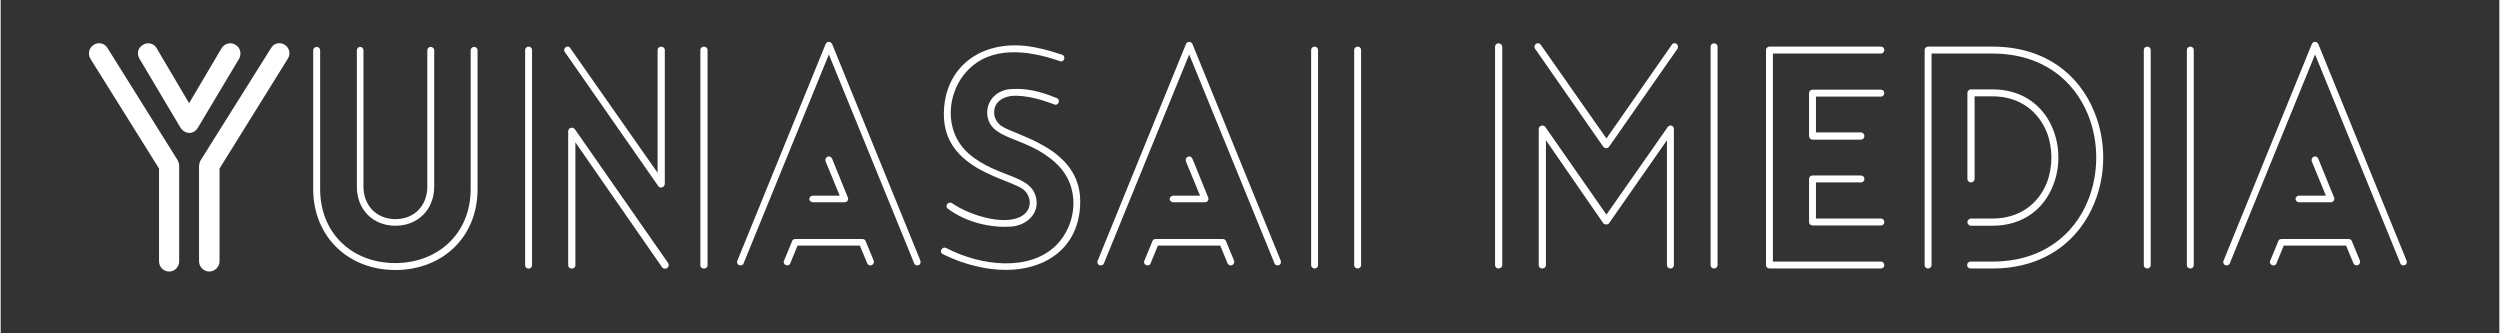
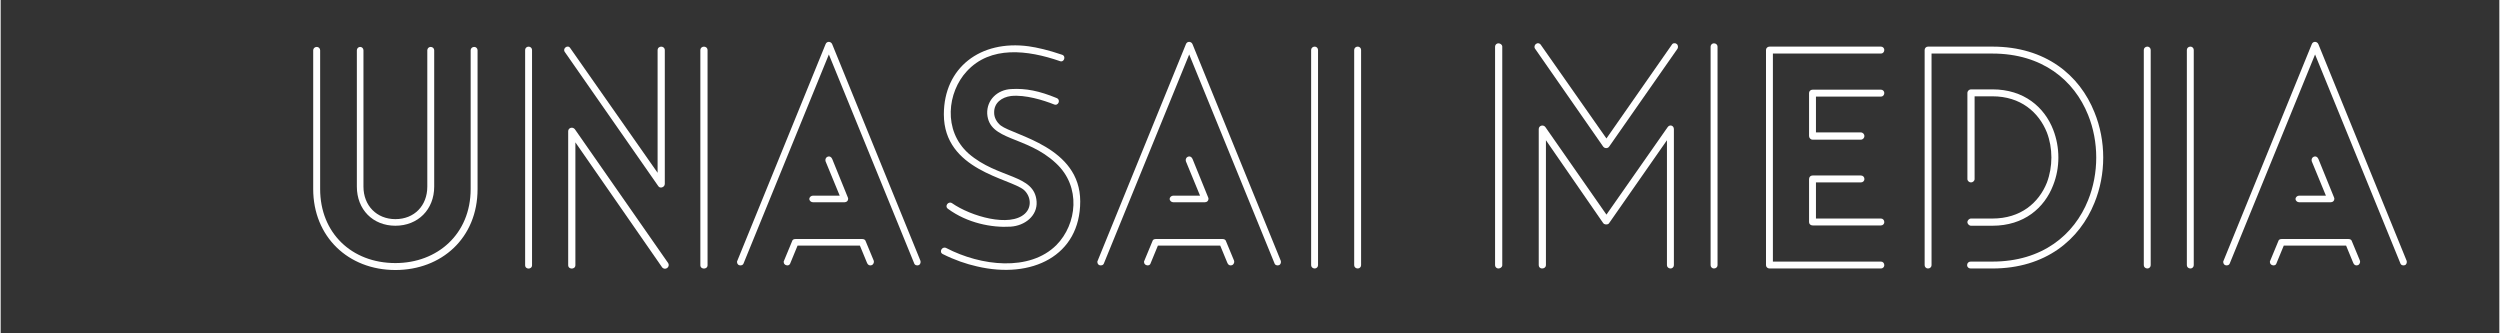
<svg xmlns="http://www.w3.org/2000/svg" width="300" zoomAndPan="magnify" viewBox="0 0 224.88 30" height="40" preserveAspectRatio="xMidYMid meet" version="1.0">
  <rect x="0" y="0" width="224.88" height="30" fill="#333333" stroke="none" />
  <defs>
    <g />
  </defs>
  <g fill="#ffffff" fill-opacity="1">
    <g transform="translate(7.776, 23.867)">
      <g>
-         <path d="M 8.289 -0.352 L 8.289 -8.941 C 8.289 -9.129 8.238 -9.293 8.129 -9.484 L 1.844 -19.535 C 1.57 -19.996 1.004 -20.105 0.598 -19.832 C 0.164 -19.562 0.055 -19.02 0.297 -18.586 L 6.477 -8.699 L 6.477 -0.352 C 6.477 0.164 6.883 0.57 7.398 0.57 C 7.883 0.57 8.289 0.164 8.289 -0.352 Z M 16.555 -19.535 L 10.215 -9.43 C 10.133 -9.266 10.078 -9.078 10.078 -8.914 L 10.078 -0.352 C 10.078 0.164 10.512 0.57 11 0.57 C 11.488 0.57 11.922 0.164 11.922 -0.352 L 11.922 -8.699 L 18.07 -18.586 C 18.344 -19.02 18.207 -19.562 17.801 -19.832 C 17.367 -20.105 16.824 -19.996 16.555 -19.535 Z M 4.715 -18.586 L 8.371 -12.438 C 8.777 -11.758 9.59 -11.703 9.996 -12.41 L 13.684 -18.586 C 13.926 -19.047 13.793 -19.59 13.359 -19.832 C 12.949 -20.105 12.383 -19.969 12.109 -19.535 L 9.184 -14.578 L 6.258 -19.535 C 6.016 -19.969 5.445 -20.105 5.039 -19.832 C 4.578 -19.59 4.445 -19.047 4.715 -18.586 Z M 4.715 -18.586 " />
-       </g>
+         </g>
    </g>
  </g>
  <g fill="#ffffff" fill-opacity="1">
    <g transform="translate(26.069, 23.867)">
      <g>
        <path d="M 16.23 -19.344 L 16.23 -6.855 C 16.23 -2.789 13.223 -0.191 9.457 -0.191 C 5.527 -0.191 2.684 -2.898 2.684 -6.855 L 2.684 -19.344 C 2.684 -19.508 2.547 -19.645 2.383 -19.645 C 2.195 -19.645 2.059 -19.508 2.059 -19.344 L 2.059 -6.855 C 2.059 -2.574 5.203 0.434 9.457 0.434 C 13.602 0.434 16.852 -2.438 16.852 -6.855 L 16.852 -19.344 C 16.852 -19.508 16.719 -19.645 16.555 -19.645 C 16.363 -19.645 16.23 -19.508 16.23 -19.344 Z M 5.988 -19.344 L 5.988 -7.07 C 5.988 -5.012 7.426 -3.551 9.457 -3.551 C 11.488 -3.551 12.949 -5.012 12.949 -7.07 L 12.949 -19.344 C 12.949 -19.508 12.816 -19.645 12.625 -19.645 C 12.465 -19.645 12.328 -19.508 12.328 -19.344 L 12.328 -7.07 C 12.328 -5.363 11.164 -4.145 9.457 -4.145 C 7.777 -4.145 6.582 -5.363 6.582 -7.07 L 6.582 -19.344 C 6.582 -19.508 6.449 -19.645 6.285 -19.645 C 6.125 -19.645 5.988 -19.508 5.988 -19.344 Z M 5.988 -19.344 " />
      </g>
    </g>
  </g>
  <g fill="#ffffff" fill-opacity="1">
    <g transform="translate(45.034, 23.867)">
      <g>
        <path d="M 5.742 -19.184 L 14.145 -7.125 C 14.305 -6.855 14.738 -7.016 14.738 -7.316 L 14.738 -19.344 C 14.738 -19.777 14.09 -19.777 14.09 -19.344 L 14.09 -8.316 L 6.23 -19.535 C 6.016 -19.887 5.5 -19.508 5.742 -19.184 Z M 2.789 0 L 2.789 -19.344 C 2.789 -19.777 2.168 -19.777 2.168 -19.344 L 2.168 0 C 2.168 0.406 2.789 0.406 2.789 0 Z M 18.586 0 L 18.586 -19.344 C 18.586 -19.777 17.938 -19.777 17.938 -19.344 L 17.938 0 C 17.938 0.406 18.586 0.406 18.586 0 Z M 15.039 -0.191 L 6.637 -12.246 C 6.422 -12.492 6.043 -12.355 6.043 -12.059 L 6.043 0 C 6.043 0.406 6.691 0.406 6.691 0 L 6.691 -11.055 L 14.496 0.191 C 14.766 0.516 15.254 0.164 15.039 -0.191 Z M 15.039 -0.191 " />
      </g>
    </g>
  </g>
  <g fill="#ffffff" fill-opacity="1">
    <g transform="translate(65.815, 23.867)">
      <g>
        <path d="M 1.059 -0.191 L 8.723 -18.965 L 16.391 -0.191 C 16.445 0 16.637 0.055 16.797 0 C 16.961 -0.055 17.016 -0.27 16.961 -0.406 L 9.023 -19.887 C 8.914 -20.156 8.535 -20.184 8.426 -19.887 L 0.488 -0.406 C 0.406 -0.27 0.488 -0.055 0.648 0 C 0.812 0.055 1.004 0 1.059 -0.191 Z M 7.289 -5.664 L 10.133 -5.664 C 10.324 -5.664 10.457 -5.797 10.457 -5.961 C 10.457 -6.016 10.457 -6.043 10.43 -6.098 L 9.023 -9.562 C 8.941 -9.754 8.777 -9.836 8.59 -9.754 C 8.453 -9.699 8.371 -9.512 8.426 -9.348 L 9.699 -6.258 L 7.289 -6.258 C 7.125 -6.258 6.965 -6.125 6.965 -5.961 C 6.965 -5.797 7.125 -5.664 7.289 -5.664 Z M 5.258 -0.191 L 5.906 -1.762 L 11.516 -1.762 L 12.164 -0.191 C 12.246 0 12.41 0.055 12.57 0 C 12.734 -0.055 12.816 -0.27 12.762 -0.406 L 12.031 -2.168 C 12.004 -2.277 11.895 -2.355 11.73 -2.355 L 5.719 -2.355 C 5.582 -2.355 5.445 -2.305 5.418 -2.168 L 4.688 -0.406 C 4.605 -0.27 4.688 -0.055 4.879 0 C 5.039 0.055 5.203 0 5.258 -0.191 Z M 5.258 -0.191 " />
      </g>
    </g>
  </g>
  <g fill="#ffffff" fill-opacity="1">
    <g transform="translate(83.344, 23.867)">
      <g>
        <path d="M 12.191 -18.938 C 10.918 -19.371 9.945 -19.59 9.184 -19.699 C 4.824 -20.293 1.543 -17.773 1.543 -13.574 C 1.543 -8.535 7.477 -7.832 8.75 -6.773 C 9.375 -6.203 9.484 -5.23 8.832 -4.633 C 7.477 -3.387 3.984 -4.391 2.277 -5.582 C 1.949 -5.797 1.57 -5.309 1.922 -5.066 C 3.656 -3.793 5.852 -3.359 7.559 -3.469 C 8.832 -3.551 9.973 -4.445 9.891 -5.719 C 9.727 -8.211 6.422 -7.75 3.766 -10.051 C 1.438 -12.137 1.871 -15.578 3.605 -17.449 C 5.742 -19.777 9.078 -19.371 11.977 -18.371 C 12.355 -18.207 12.57 -18.805 12.191 -18.938 Z M 1.438 -1.004 C 2.52 -0.461 3.551 -0.109 4.523 0.109 C 9.457 1.273 13.816 -0.84 13.816 -5.742 C 13.816 -10.648 7.883 -11.652 6.664 -12.57 C 6.285 -12.871 6.07 -13.305 6.07 -13.711 C 6.043 -14.633 6.773 -15.117 7.586 -15.227 C 8.859 -15.363 10.512 -14.848 11.461 -14.469 C 11.84 -14.305 12.086 -14.875 11.703 -15.039 C 10.133 -15.688 8.914 -15.93 7.613 -15.852 C 6.367 -15.797 5.391 -14.875 5.445 -13.629 C 5.609 -11.164 8.969 -11.676 11.625 -9.184 C 13.926 -7.07 13.52 -3.684 11.676 -1.816 C 9.266 0.598 4.879 0.082 1.762 -1.543 C 1.383 -1.734 1.082 -1.191 1.438 -1.004 Z M 1.438 -1.004 " />
      </g>
    </g>
  </g>
  <g fill="#ffffff" fill-opacity="1">
    <g transform="translate(98.245, 23.867)">
      <g>
        <path d="M 1.059 -0.191 L 8.723 -18.965 L 16.391 -0.191 C 16.445 0 16.637 0.055 16.797 0 C 16.961 -0.055 17.016 -0.27 16.961 -0.406 L 9.023 -19.887 C 8.914 -20.156 8.535 -20.184 8.426 -19.887 L 0.488 -0.406 C 0.406 -0.27 0.488 -0.055 0.648 0 C 0.812 0.055 1.004 0 1.059 -0.191 Z M 7.289 -5.664 L 10.133 -5.664 C 10.324 -5.664 10.457 -5.797 10.457 -5.961 C 10.457 -6.016 10.457 -6.043 10.43 -6.098 L 9.023 -9.562 C 8.941 -9.754 8.777 -9.836 8.59 -9.754 C 8.453 -9.699 8.371 -9.512 8.426 -9.348 L 9.699 -6.258 L 7.289 -6.258 C 7.125 -6.258 6.965 -6.125 6.965 -5.961 C 6.965 -5.797 7.125 -5.664 7.289 -5.664 Z M 5.258 -0.191 L 5.906 -1.762 L 11.516 -1.762 L 12.164 -0.191 C 12.246 0 12.41 0.055 12.57 0 C 12.734 -0.055 12.816 -0.27 12.762 -0.406 L 12.031 -2.168 C 12.004 -2.277 11.895 -2.355 11.73 -2.355 L 5.719 -2.355 C 5.582 -2.355 5.445 -2.305 5.418 -2.168 L 4.688 -0.406 C 4.605 -0.27 4.688 -0.055 4.879 0 C 5.039 0.055 5.203 0 5.258 -0.191 Z M 5.258 -0.191 " />
      </g>
    </g>
  </g>
  <g fill="#ffffff" fill-opacity="1">
    <g transform="translate(115.774, 23.867)">
      <g>
        <path d="M 2.789 0 L 2.789 -19.371 C 2.789 -19.535 2.656 -19.672 2.492 -19.672 C 2.305 -19.672 2.168 -19.535 2.168 -19.371 L 2.168 0 C 2.168 0.164 2.305 0.297 2.492 0.297 C 2.656 0.297 2.789 0.164 2.789 0 Z M 6.664 0 L 6.664 -19.371 C 6.664 -19.535 6.531 -19.672 6.367 -19.672 C 6.176 -19.672 6.043 -19.535 6.043 -19.371 L 6.043 0 C 6.043 0.164 6.176 0.297 6.367 0.297 C 6.531 0.297 6.664 0.164 6.664 0 Z M 6.664 0 " />
      </g>
    </g>
  </g>
  <g fill="#ffffff" fill-opacity="1">
    <g transform="translate(124.634, 23.867)">
      <g />
    </g>
  </g>
  <g fill="#ffffff" fill-opacity="1">
    <g transform="translate(132.328, 23.867)">
      <g>
        <path d="M 18.07 -19.832 L 12.191 -11.406 L 6.285 -19.832 C 6.176 -19.996 5.988 -20.023 5.852 -19.914 C 5.719 -19.832 5.664 -19.617 5.77 -19.48 L 11.895 -10.676 L 11.977 -10.594 C 12.164 -10.484 12.355 -10.539 12.438 -10.676 L 18.586 -19.48 C 18.668 -19.617 18.641 -19.832 18.504 -19.914 C 18.371 -20.023 18.152 -19.996 18.07 -19.832 Z M 2.816 0 L 2.816 -19.672 C 2.816 -19.832 2.656 -19.969 2.465 -19.969 C 2.305 -19.969 2.168 -19.832 2.168 -19.672 L 2.168 0 C 2.168 0.164 2.305 0.297 2.465 0.297 C 2.656 0.297 2.816 0.164 2.816 0 Z M 22.191 0 L 22.191 -19.672 C 22.191 -19.832 22.055 -19.969 21.863 -19.969 C 21.703 -19.969 21.566 -19.832 21.566 -19.672 L 21.566 0 C 21.566 0.164 21.703 0.297 21.863 0.297 C 22.055 0.297 22.191 0.164 22.191 0 Z M 18.262 0 L 18.262 -12.246 C 18.262 -12.57 17.883 -12.707 17.691 -12.41 L 12.191 -4.551 L 6.691 -12.438 C 6.504 -12.68 6.098 -12.57 6.098 -12.246 L 6.098 0 C 6.098 0.164 6.23 0.297 6.395 0.297 C 6.609 0.297 6.746 0.164 6.746 0 L 6.746 -11.246 L 11.895 -3.793 L 11.977 -3.711 C 12.164 -3.629 12.355 -3.656 12.438 -3.793 L 17.637 -11.246 L 17.637 0 C 17.637 0.164 17.773 0.297 17.965 0.297 C 18.125 0.297 18.262 0.164 18.262 0 Z M 18.262 0 " />
      </g>
    </g>
  </g>
  <g fill="#ffffff" fill-opacity="1">
    <g transform="translate(156.712, 23.867)">
      <g>
        <path d="M 12.52 -0.324 L 2.789 -0.324 L 2.789 -19.047 L 12.52 -19.047 C 12.68 -19.047 12.816 -19.184 12.816 -19.371 C 12.816 -19.535 12.68 -19.672 12.52 -19.672 L 2.492 -19.672 C 2.305 -19.672 2.168 -19.535 2.168 -19.371 L 2.168 0 C 2.168 0.164 2.305 0.297 2.492 0.297 L 12.52 0.297 C 12.68 0.297 12.816 0.164 12.816 0 C 12.816 -0.191 12.68 -0.324 12.52 -0.324 Z M 12.52 -15.797 L 6.367 -15.797 C 6.176 -15.797 6.043 -15.66 6.043 -15.496 L 6.043 -11.625 C 6.043 -11.461 6.176 -11.297 6.367 -11.297 L 10.703 -11.297 C 10.891 -11.297 11.027 -11.461 11.027 -11.625 C 11.027 -11.785 10.891 -11.949 10.703 -11.949 L 6.664 -11.949 L 6.664 -15.172 L 12.52 -15.172 C 12.68 -15.172 12.816 -15.309 12.816 -15.496 C 12.816 -15.66 12.68 -15.797 12.52 -15.797 Z M 10.703 -8.074 L 6.367 -8.074 C 6.176 -8.074 6.043 -7.938 6.043 -7.75 L 6.043 -3.875 C 6.043 -3.711 6.176 -3.578 6.367 -3.578 L 12.52 -3.578 C 12.68 -3.578 12.816 -3.711 12.816 -3.875 C 12.816 -4.062 12.68 -4.199 12.52 -4.199 L 6.664 -4.199 L 6.664 -7.449 L 10.703 -7.449 C 10.891 -7.449 11.027 -7.586 11.027 -7.75 C 11.027 -7.938 10.891 -8.074 10.703 -8.074 Z M 10.703 -8.074 " />
      </g>
    </g>
  </g>
  <g fill="#ffffff" fill-opacity="1">
    <g transform="translate(170.99, 23.867)">
      <g>
        <path d="M 8.266 -19.672 L 2.465 -19.672 C 2.305 -19.672 2.168 -19.535 2.168 -19.371 L 2.168 0 C 2.168 0.164 2.305 0.297 2.465 0.297 C 2.656 0.297 2.789 0.164 2.789 0 L 2.789 -19.047 L 8.266 -19.047 C 12.762 -19.047 15.633 -16.637 16.879 -13.52 C 17.855 -11.109 17.855 -8.266 16.879 -5.852 C 15.633 -2.738 12.762 -0.324 8.266 -0.324 L 6.312 -0.324 C 6.125 -0.324 5.988 -0.191 5.988 0 C 5.988 0.164 6.125 0.297 6.312 0.297 L 8.266 0.297 C 13.059 0.297 16.121 -2.305 17.449 -5.609 C 18.504 -8.184 18.504 -11.191 17.449 -13.766 C 16.121 -17.098 13.059 -19.672 8.266 -19.672 Z M 6.664 -7.75 L 6.664 -15.199 L 8.266 -15.199 C 10.812 -15.199 12.438 -13.766 13.168 -11.949 C 13.711 -10.539 13.711 -8.859 13.168 -7.426 C 12.438 -5.609 10.812 -4.199 8.266 -4.199 L 6.34 -4.199 C 6.176 -4.199 6.016 -4.035 6.016 -3.875 C 6.016 -3.711 6.176 -3.551 6.34 -3.551 L 8.266 -3.551 C 11.109 -3.551 12.949 -5.148 13.738 -7.207 C 14.359 -8.777 14.359 -10.594 13.738 -12.191 C 12.949 -14.223 11.109 -15.824 8.266 -15.824 L 6.34 -15.824 C 6.176 -15.824 6.016 -15.688 6.016 -15.496 L 6.016 -7.75 C 6.016 -7.586 6.176 -7.449 6.34 -7.449 C 6.504 -7.449 6.664 -7.586 6.664 -7.75 Z M 6.664 -7.75 " />
      </g>
    </g>
  </g>
  <g fill="#ffffff" fill-opacity="1">
    <g transform="translate(190.714, 23.867)">
      <g>
        <path d="M 2.789 0 L 2.789 -19.371 C 2.789 -19.535 2.656 -19.672 2.492 -19.672 C 2.305 -19.672 2.168 -19.535 2.168 -19.371 L 2.168 0 C 2.168 0.164 2.305 0.297 2.492 0.297 C 2.656 0.297 2.789 0.164 2.789 0 Z M 6.664 0 L 6.664 -19.371 C 6.664 -19.535 6.531 -19.672 6.367 -19.672 C 6.176 -19.672 6.043 -19.535 6.043 -19.371 L 6.043 0 C 6.043 0.164 6.176 0.297 6.367 0.297 C 6.531 0.297 6.664 0.164 6.664 0 Z M 6.664 0 " />
      </g>
    </g>
  </g>
  <g fill="#ffffff" fill-opacity="1">
    <g transform="translate(199.573, 23.867)">
      <g>
        <path d="M 1.059 -0.191 L 8.723 -18.965 L 16.391 -0.191 C 16.445 0 16.637 0.055 16.797 0 C 16.961 -0.055 17.016 -0.27 16.961 -0.406 L 9.023 -19.887 C 8.914 -20.156 8.535 -20.184 8.426 -19.887 L 0.488 -0.406 C 0.406 -0.27 0.488 -0.055 0.648 0 C 0.812 0.055 1.004 0 1.059 -0.191 Z M 7.289 -5.664 L 10.133 -5.664 C 10.324 -5.664 10.457 -5.797 10.457 -5.961 C 10.457 -6.016 10.457 -6.043 10.43 -6.098 L 9.023 -9.562 C 8.941 -9.754 8.777 -9.836 8.59 -9.754 C 8.453 -9.699 8.371 -9.512 8.426 -9.348 L 9.699 -6.258 L 7.289 -6.258 C 7.125 -6.258 6.965 -6.125 6.965 -5.961 C 6.965 -5.797 7.125 -5.664 7.289 -5.664 Z M 5.258 -0.191 L 5.906 -1.762 L 11.516 -1.762 L 12.164 -0.191 C 12.246 0 12.41 0.055 12.57 0 C 12.734 -0.055 12.816 -0.27 12.762 -0.406 L 12.031 -2.168 C 12.004 -2.277 11.895 -2.355 11.73 -2.355 L 5.719 -2.355 C 5.582 -2.355 5.445 -2.305 5.418 -2.168 L 4.688 -0.406 C 4.605 -0.27 4.688 -0.055 4.879 0 C 5.039 0.055 5.203 0 5.258 -0.191 Z M 5.258 -0.191 " />
      </g>
    </g>
  </g>
</svg>